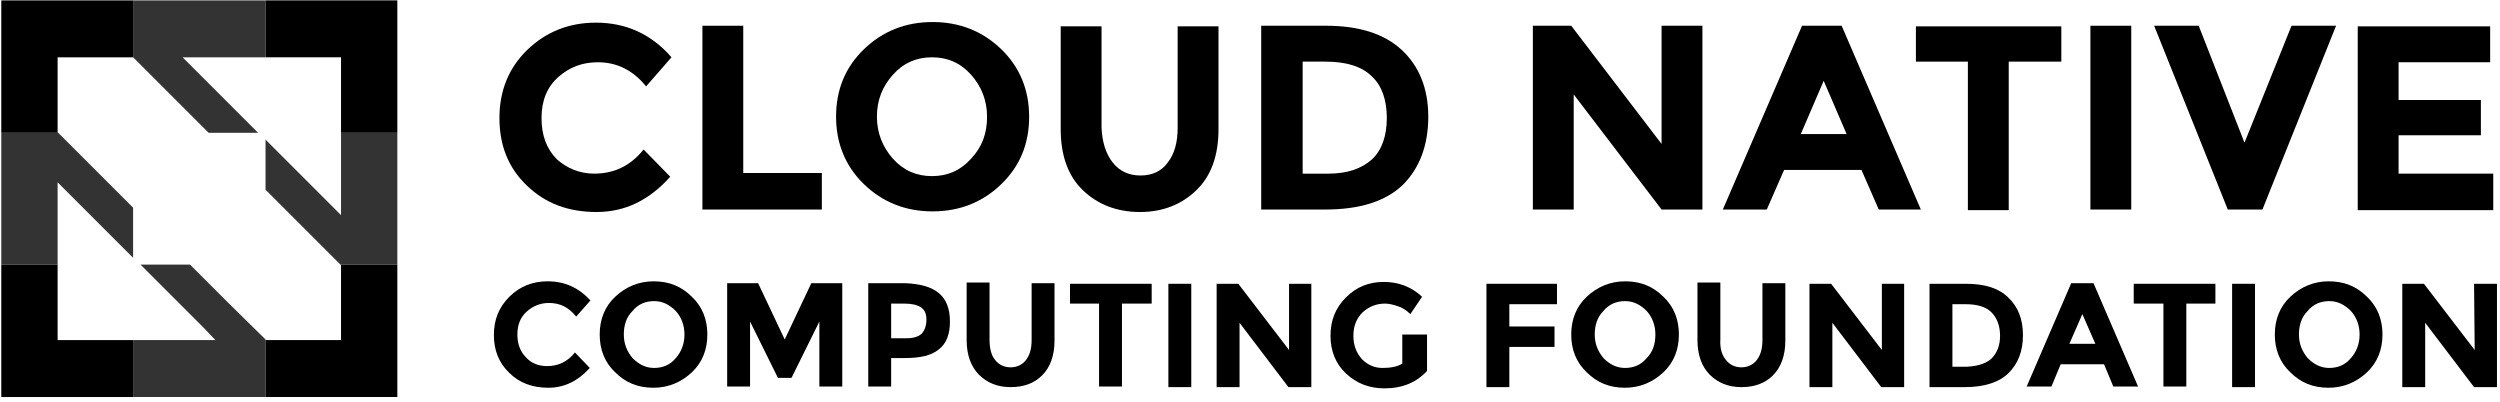
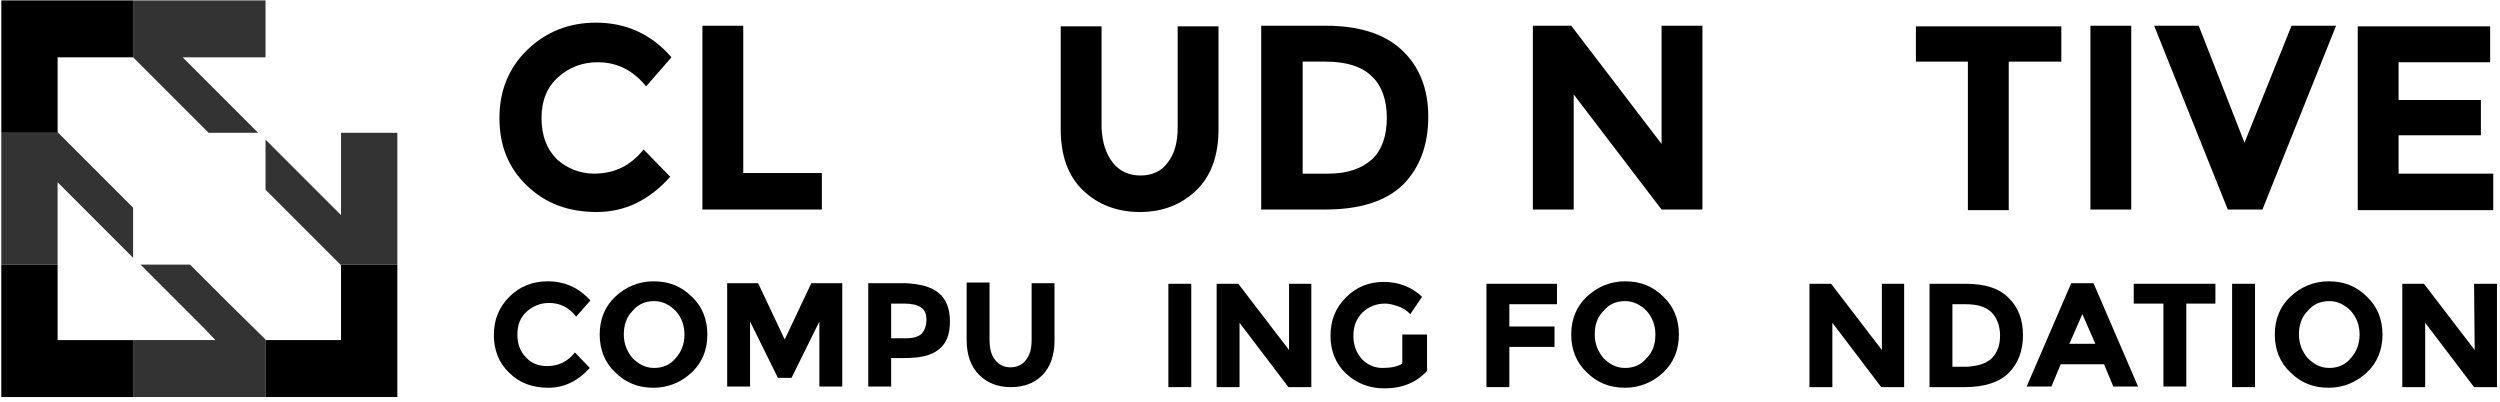
<svg xmlns="http://www.w3.org/2000/svg" width="404" height="65" viewBox="0 0 404 65" fill="none">
  <g clip-path="url(#clip0_12026_46)">
    <path d="M96.01 28.06C99.31 28.06 101.91 26.76 104.01 24.16L108.31 28.56C104.91 32.36 101.01 34.26 96.41 34.26C91.81 34.26 88.11 32.86 85.11 29.96C82.11 27.06 80.71 23.46 80.71 19.06C80.71 14.66 82.21 10.96 85.21 8.06C88.21 5.16 91.91 3.66 96.31 3.66C101.21 3.66 105.31 5.56 108.51 9.26L104.41 13.96C102.31 11.36 99.71 10.06 96.61 10.06C94.11 10.06 92.01 10.86 90.21 12.46C88.41 14.06 87.51 16.26 87.51 19.06C87.51 21.86 88.31 24.06 90.01 25.76C91.61 27.16 93.61 28.06 96.01 28.06Z" fill="#000000" />
    <path d="M113.51 33.86V4.16H120.11V27.96H132.81V33.86H113.51Z" fill="#000000" />
-     <path d="M161.81 29.76C158.81 32.66 155.11 34.16 150.71 34.16C146.31 34.16 142.61 32.66 139.61 29.76C136.61 26.86 135.11 23.16 135.11 18.86C135.11 14.46 136.61 10.86 139.61 7.96C142.61 5.06 146.31 3.56 150.71 3.56C155.11 3.56 158.81 5.06 161.81 7.96C164.81 10.86 166.31 14.56 166.31 18.86C166.31 23.26 164.81 26.86 161.81 29.76ZM159.51 18.86C159.51 16.26 158.61 13.96 156.91 12.06C155.21 10.16 153.11 9.26 150.61 9.26C148.11 9.26 146.01 10.16 144.31 12.06C142.61 13.96 141.71 16.16 141.71 18.86C141.71 21.46 142.61 23.76 144.31 25.66C146.01 27.56 148.11 28.46 150.61 28.46C153.11 28.46 155.21 27.56 156.91 25.66C158.71 23.76 159.51 21.56 159.51 18.86Z" fill="#000000" />
    <path d="M179.81 26.26C180.91 27.66 182.41 28.36 184.31 28.36C186.21 28.36 187.71 27.66 188.71 26.26C189.81 24.86 190.31 22.96 190.31 20.66V4.26H196.91V20.86C196.91 25.16 195.71 28.46 193.31 30.76C190.91 33.06 187.91 34.26 184.21 34.26C180.51 34.26 177.41 33.06 175.01 30.76C172.61 28.46 171.41 25.16 171.41 20.86V4.26H178.01V20.66C178.11 22.96 178.71 24.86 179.81 26.26Z" fill="#000000" />
    <path d="M226.51 8.06C229.31 10.66 230.81 14.26 230.81 18.86C230.81 23.46 229.41 27.16 226.71 29.86C223.91 32.56 219.71 33.86 214.11 33.86H203.81V4.16H214.31C219.61 4.16 223.71 5.46 226.51 8.06ZM221.71 25.76C223.31 24.26 224.11 21.96 224.11 19.06C224.11 16.16 223.31 13.86 221.71 12.36C220.11 10.76 217.61 9.96 214.21 9.96H210.51V28.06H214.71C217.71 28.06 220.01 27.26 221.71 25.76Z" fill="#000000" />
    <path d="M268.51 4.16H275.11V33.86H268.51L254.31 15.26V33.86H247.71V4.16H253.91L268.51 23.26V4.16Z" fill="#000000" />
-     <path d="M303.61 33.86L300.81 27.46H288.31L285.51 33.86H278.41L291.21 4.16H297.61L310.41 33.86H303.61ZM294.71 13.06L291.01 21.66H298.41L294.71 13.06Z" fill="#000000" />
    <path d="M324.61 9.96V33.96H318.01V9.96H309.61V4.26H333.11V9.96H324.61Z" fill="#000000" />
    <path d="M337.81 4.16H344.41V33.86H337.81V4.16Z" fill="#000000" />
    <path d="M362.71 23.06L370.31 4.16H377.51L365.61 33.86H360.01L348.11 4.16H355.31L362.71 23.06Z" fill="#000000" />
    <path d="M402.41 4.16V10.06H387.61V16.16H400.91V21.86H387.61V28.06H402.91V33.96H381.01V4.26H402.41V4.16Z" fill="#000000" />
    <path d="M88.41 59.16C90.21 59.16 91.71 58.46 92.91 56.96L95.31 59.46C93.41 61.56 91.21 62.66 88.61 62.66C86.01 62.66 83.91 61.86 82.31 60.26C80.61 58.66 79.81 56.56 79.81 54.16C79.81 51.66 80.61 49.66 82.31 47.96C84.01 46.26 86.11 45.46 88.51 45.46C91.21 45.46 93.51 46.46 95.41 48.56L93.11 51.16C91.91 49.66 90.51 48.96 88.71 48.96C87.31 48.96 86.11 49.46 85.11 50.36C84.11 51.26 83.61 52.46 83.61 54.06C83.61 55.66 84.11 56.86 85.01 57.76C85.91 58.76 87.11 59.16 88.41 59.16Z" fill="#000000" />
    <path d="M111.81 60.16C110.11 61.76 108.01 62.66 105.61 62.66C103.11 62.66 101.11 61.86 99.41 60.16C97.71 58.56 96.91 56.46 96.91 54.06C96.91 51.66 97.71 49.56 99.41 47.96C101.11 46.36 103.21 45.46 105.61 45.46C108.11 45.46 110.11 46.26 111.81 47.96C113.51 49.56 114.31 51.66 114.31 54.06C114.31 56.46 113.51 58.56 111.81 60.16ZM110.61 54.06C110.61 52.56 110.11 51.26 109.21 50.26C108.21 49.26 107.11 48.66 105.71 48.66C104.31 48.66 103.11 49.16 102.21 50.26C101.21 51.26 100.81 52.56 100.81 54.06C100.81 55.56 101.31 56.76 102.21 57.86C103.21 58.86 104.31 59.46 105.71 59.46C107.11 59.46 108.31 58.96 109.21 57.86C110.11 56.86 110.61 55.56 110.61 54.06Z" fill="#000000" />
    <path d="M132.41 51.96L127.91 61.06H125.71L121.21 51.96V62.46H117.51V45.76H122.51L126.81 54.86L131.11 45.76H136.11V62.46H132.41V51.96Z" fill="#000000" />
    <path d="M151.71 47.36C152.91 48.36 153.51 49.86 153.51 51.96C153.51 54.06 152.91 55.56 151.71 56.46C150.51 57.46 148.71 57.86 146.21 57.86H144.01V62.46H140.31V45.76H146.21C148.71 45.86 150.51 46.36 151.71 47.36ZM149.01 53.86C149.41 53.36 149.71 52.66 149.71 51.66C149.71 50.66 149.41 50.06 148.81 49.66C148.21 49.26 147.31 49.06 146.11 49.06H144.01V54.66H146.51C147.71 54.66 148.51 54.36 149.01 53.86Z" fill="#000000" />
    <path d="M160.81 58.16C161.41 58.96 162.31 59.36 163.31 59.36C164.31 59.36 165.21 58.96 165.81 58.16C166.41 57.36 166.71 56.36 166.71 54.96V45.76H170.41V55.06C170.41 57.46 169.71 59.36 168.41 60.66C167.11 61.96 165.41 62.56 163.31 62.56C161.21 62.56 159.51 61.86 158.21 60.56C156.91 59.26 156.21 57.36 156.21 54.96V45.66H159.91V54.86C159.91 56.36 160.21 57.46 160.81 58.16Z" fill="#000000" />
-     <path d="M181.31 49.06V62.46H177.61V49.06H172.91V45.86H186.11V49.06H181.31Z" fill="#000000" />
    <path d="M188.81 45.86H192.51V62.56H188.81V45.86Z" fill="#000000" />
    <path d="M208.21 45.86H211.91V62.56H208.21L200.31 52.16V62.56H196.61V45.86H200.11L208.31 56.56V45.86H208.21Z" fill="#000000" />
    <path d="M226.91 54.06H230.61V59.96C228.91 61.76 226.71 62.76 223.71 62.76C221.31 62.76 219.21 61.96 217.51 60.36C215.81 58.76 215.01 56.66 215.01 54.26C215.01 51.76 215.81 49.76 217.51 48.06C219.21 46.36 221.21 45.56 223.61 45.56C226.01 45.56 228.11 46.36 229.81 47.96L227.91 50.76C227.21 50.06 226.51 49.66 225.81 49.46C225.21 49.26 224.51 49.06 223.81 49.06C222.41 49.06 221.21 49.56 220.21 50.46C219.21 51.46 218.71 52.66 218.71 54.26C218.71 55.86 219.21 57.06 220.11 58.06C221.01 58.96 222.11 59.46 223.41 59.46C224.71 59.46 225.81 59.26 226.61 58.76V54.06H226.91Z" fill="#000000" />
    <path d="M251.61 45.86V49.16H243.91V52.76H251.21V56.06H243.91V62.56H240.21V45.86H251.61Z" fill="#000000" />
    <path d="M268.81 60.16C267.11 61.76 265.01 62.66 262.61 62.66C260.11 62.66 258.11 61.86 256.41 60.16C254.71 58.56 253.91 56.46 253.91 54.06C253.91 51.66 254.71 49.56 256.41 47.96C258.11 46.36 260.21 45.46 262.61 45.46C265.11 45.46 267.11 46.26 268.81 47.96C270.51 49.56 271.31 51.66 271.31 54.06C271.31 56.46 270.51 58.56 268.81 60.16ZM267.51 54.06C267.51 52.56 267.01 51.26 266.11 50.26C265.11 49.26 264.01 48.66 262.61 48.66C261.21 48.66 260.01 49.16 259.11 50.26C258.11 51.26 257.71 52.56 257.71 54.06C257.71 55.56 258.21 56.76 259.11 57.86C260.11 58.86 261.21 59.46 262.61 59.46C264.01 59.46 265.21 58.96 266.11 57.86C267.11 56.86 267.51 55.56 267.51 54.06Z" fill="#000000" />
-     <path d="M278.91 58.16C279.51 58.96 280.41 59.36 281.41 59.36C282.41 59.36 283.31 58.96 283.91 58.16C284.51 57.36 284.81 56.36 284.81 54.96V45.76H288.51V55.06C288.51 57.46 287.81 59.36 286.51 60.66C285.21 61.96 283.51 62.56 281.41 62.56C279.31 62.56 277.61 61.86 276.31 60.56C275.01 59.26 274.31 57.36 274.31 54.96V45.66H278.01V54.86C277.91 56.36 278.31 57.46 278.91 58.16Z" fill="#000000" />
    <path d="M304.01 45.86H307.71V62.56H304.01L296.11 52.16V62.56H292.41V45.86H295.91L304.11 56.56V45.86H304.01Z" fill="#000000" />
    <path d="M324.51 48.06C326.11 49.56 326.91 51.56 326.91 54.16C326.91 56.76 326.11 58.76 324.61 60.26C323.11 61.76 320.71 62.56 317.51 62.56H311.81V45.86H317.71C320.71 45.86 323.01 46.56 324.51 48.06ZM321.81 57.96C322.71 57.06 323.21 55.86 323.21 54.26C323.21 52.66 322.71 51.36 321.81 50.46C320.91 49.56 319.51 49.16 317.61 49.16H315.51V59.26H317.91C319.61 59.16 320.91 58.76 321.81 57.96Z" fill="#000000" />
    <path d="M341.51 62.46L340.01 58.86H333.01L331.51 62.46H327.51L334.71 45.76H338.31L345.51 62.46H341.51ZM336.51 50.76L334.41 55.56H338.61L336.51 50.76Z" fill="#000000" />
    <path d="M353.31 49.06V62.46H349.61V49.06H344.81V45.86H358.01V49.06H353.31Z" fill="#000000" />
    <path d="M360.71 45.86H364.41V62.56H360.71V45.86Z" fill="#000000" />
    <path d="M382.51 60.16C380.81 61.76 378.71 62.66 376.31 62.66C373.81 62.66 371.81 61.86 370.11 60.16C368.41 58.56 367.61 56.46 367.61 54.06C367.61 51.66 368.41 49.56 370.11 47.96C371.81 46.36 373.91 45.46 376.31 45.46C378.81 45.46 380.81 46.26 382.51 47.96C384.21 49.56 385.01 51.66 385.01 54.06C385.01 56.46 384.21 58.56 382.51 60.16ZM381.31 54.06C381.31 52.56 380.81 51.26 379.91 50.26C378.91 49.26 377.81 48.66 376.41 48.66C375.01 48.66 373.81 49.16 372.91 50.26C371.91 51.26 371.51 52.56 371.51 54.06C371.51 55.56 372.01 56.76 372.91 57.86C373.91 58.86 375.01 59.46 376.41 59.46C377.81 59.46 379.01 58.96 379.91 57.86C380.81 56.86 381.31 55.56 381.31 54.06Z" fill="#000000" />
    <path d="M399.81 45.86H403.51V62.56H399.81L391.91 52.16V62.56H388.21V45.86H391.71L399.91 56.56L399.81 45.86Z" fill="#000000" />
    <path d="M9.31 42.76H0.21V64.16H21.51V54.96H9.31V42.76Z" fill="#000000" />
    <path d="M55.11 42.86V54.96H42.91V54.86V64.16H64.21V42.76H55.01L55.11 42.86Z" fill="#000000" />
    <path d="M0.21 21.46H9.41L9.31 21.36V9.26H21.51V0.06H0.21V21.46Z" fill="#000000" />
-     <path d="M42.91 0.06V9.26H55.11V21.46H64.21V0.06H42.91Z" fill="#000000" />
    <g opacity="0.8">
      <path d="M41.71 21.46L29.51 9.26H42.91V0.06H21.51V9.26L33.71 21.46H41.71Z" fill="#000000" />
      <path d="M30.71 42.76H22.71L32.81 52.86L34.81 54.96H21.51V64.16H42.91V54.86L36.81 48.86L30.71 42.76Z" fill="#000000" />
      <path d="M55.11 21.46V34.76L53.01 32.66L42.91 22.56V30.66L48.91 36.66L55.01 42.76H64.21V21.46H55.11Z" fill="#000000" />
      <path d="M21.51 33.56L9.41 21.46H0.21V42.76H9.31V29.46L21.51 41.66V33.56Z" fill="#000000" />
    </g>
  </g>
  <defs>
    <clipPath id="clip0_12026_46">
      <rect width="404" height="65" fill="#000000" />
    </clipPath>
  </defs>
</svg>